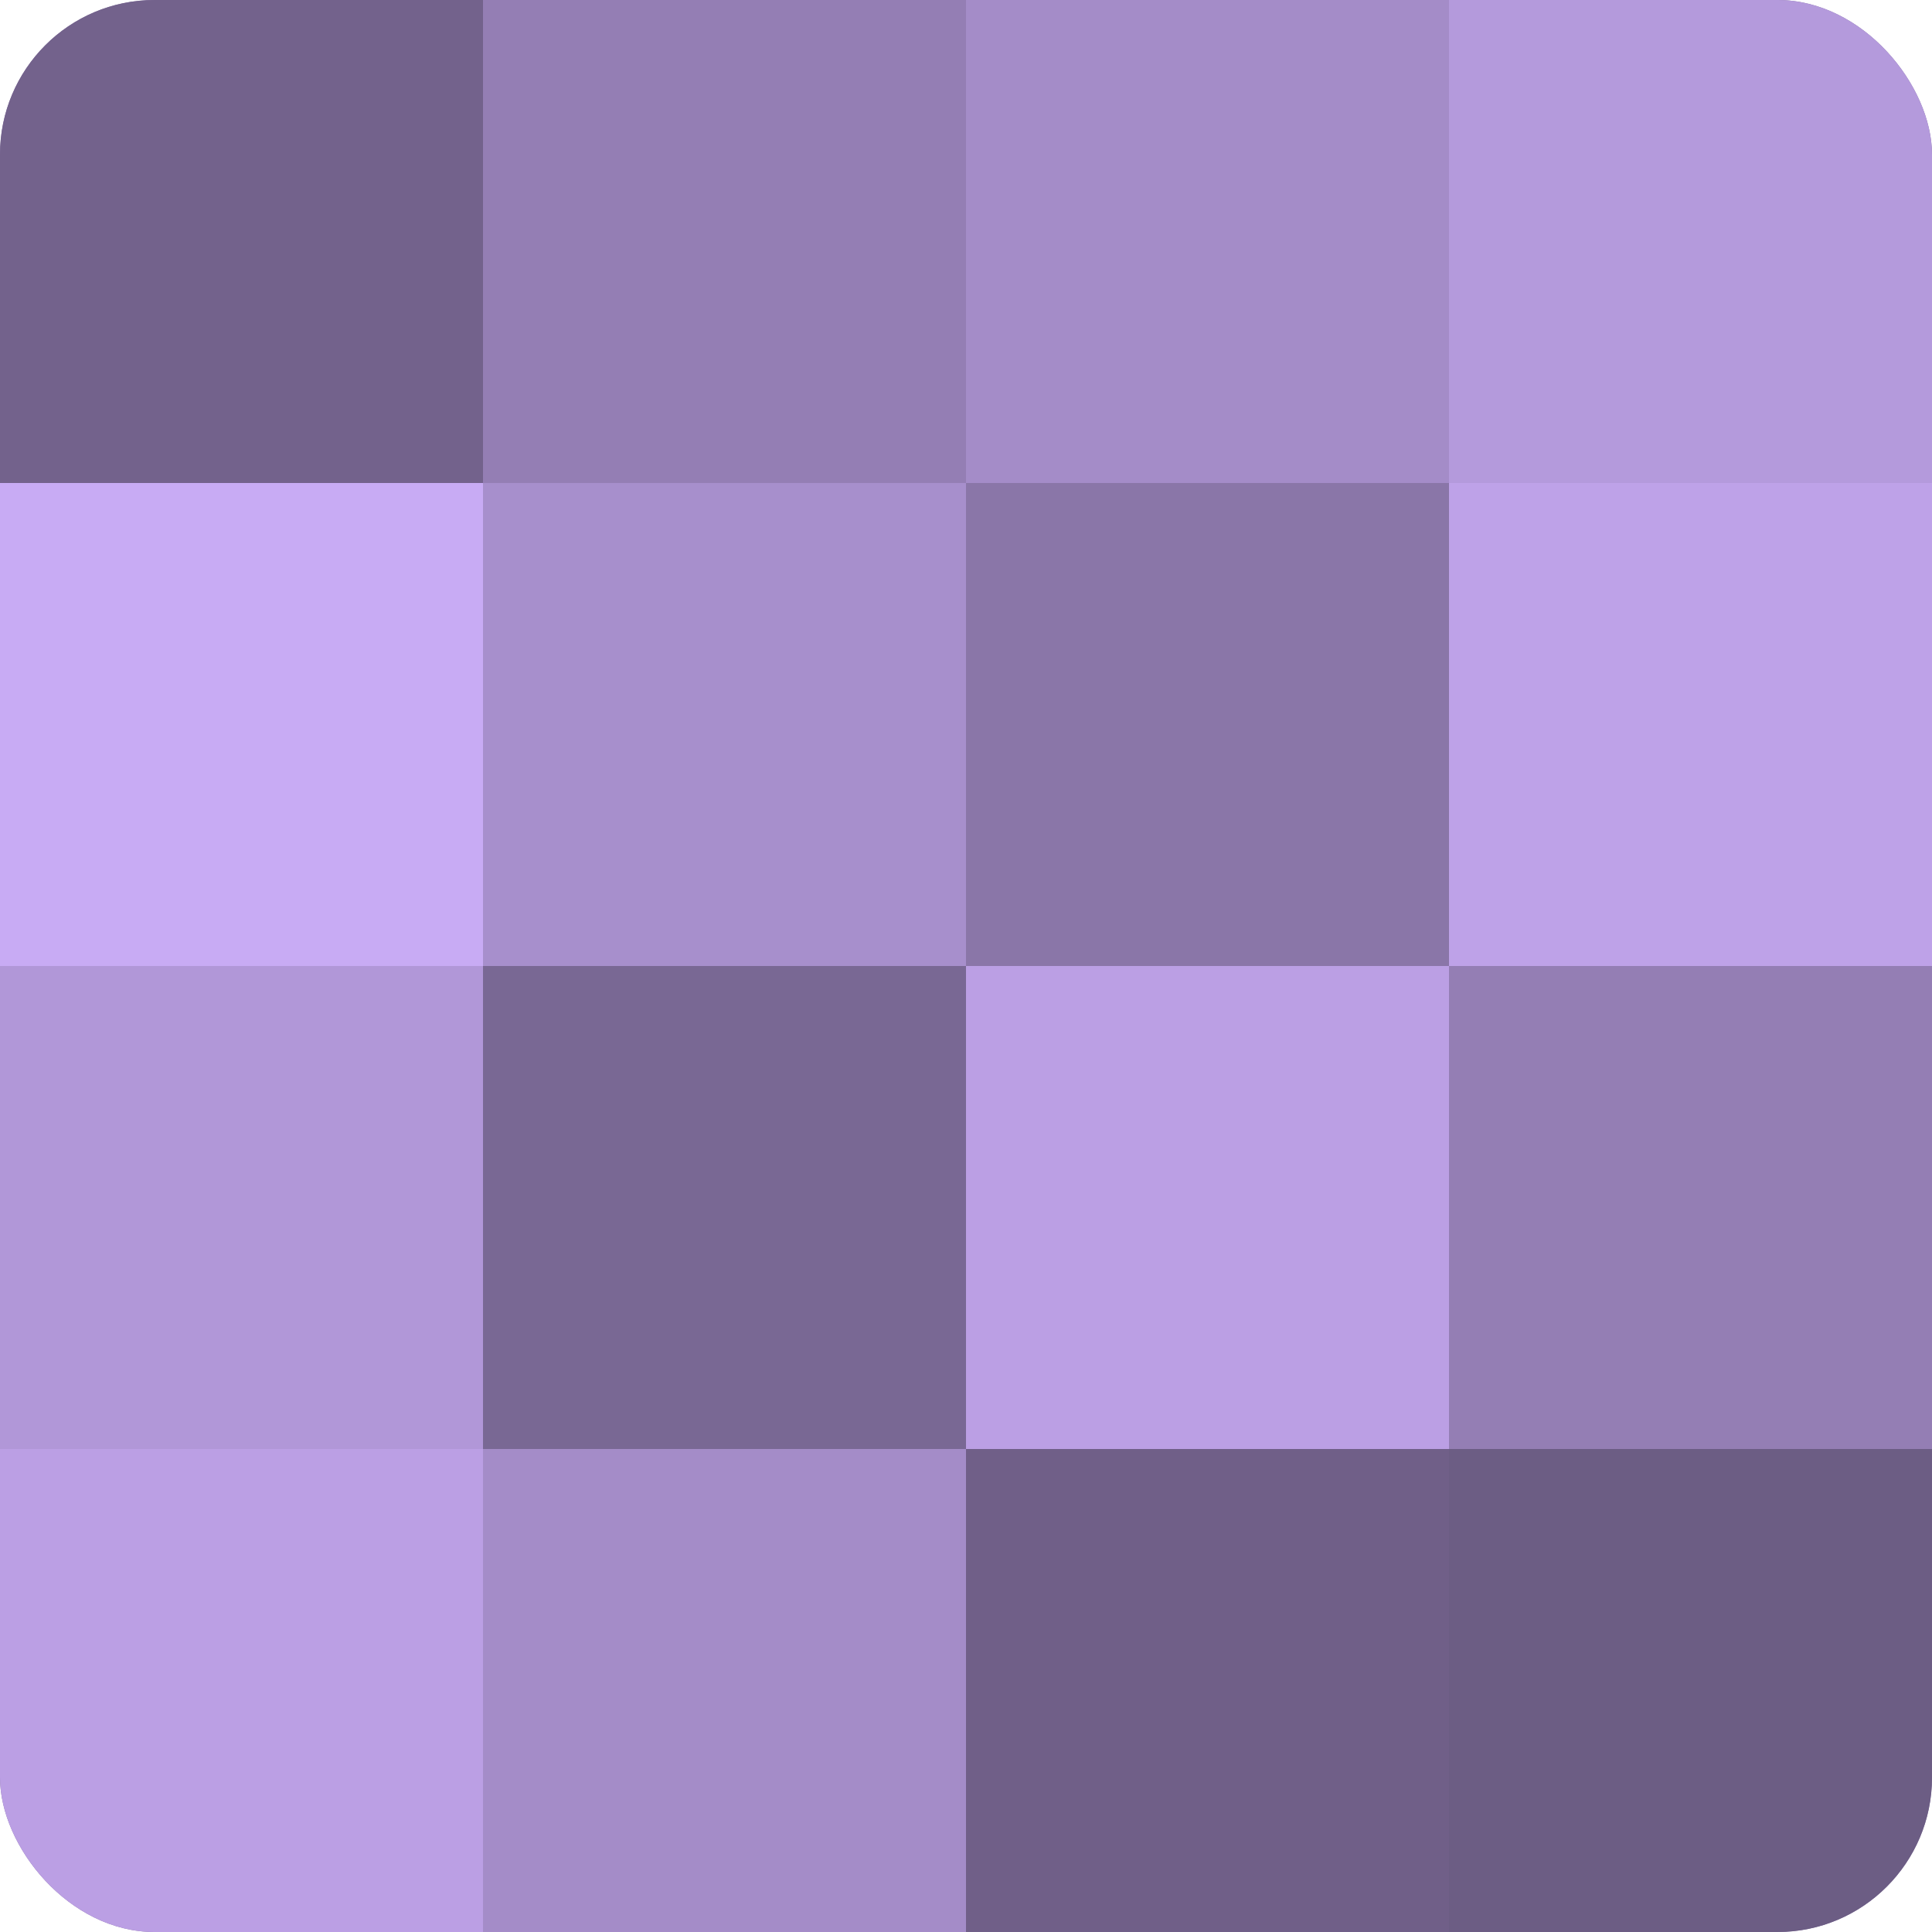
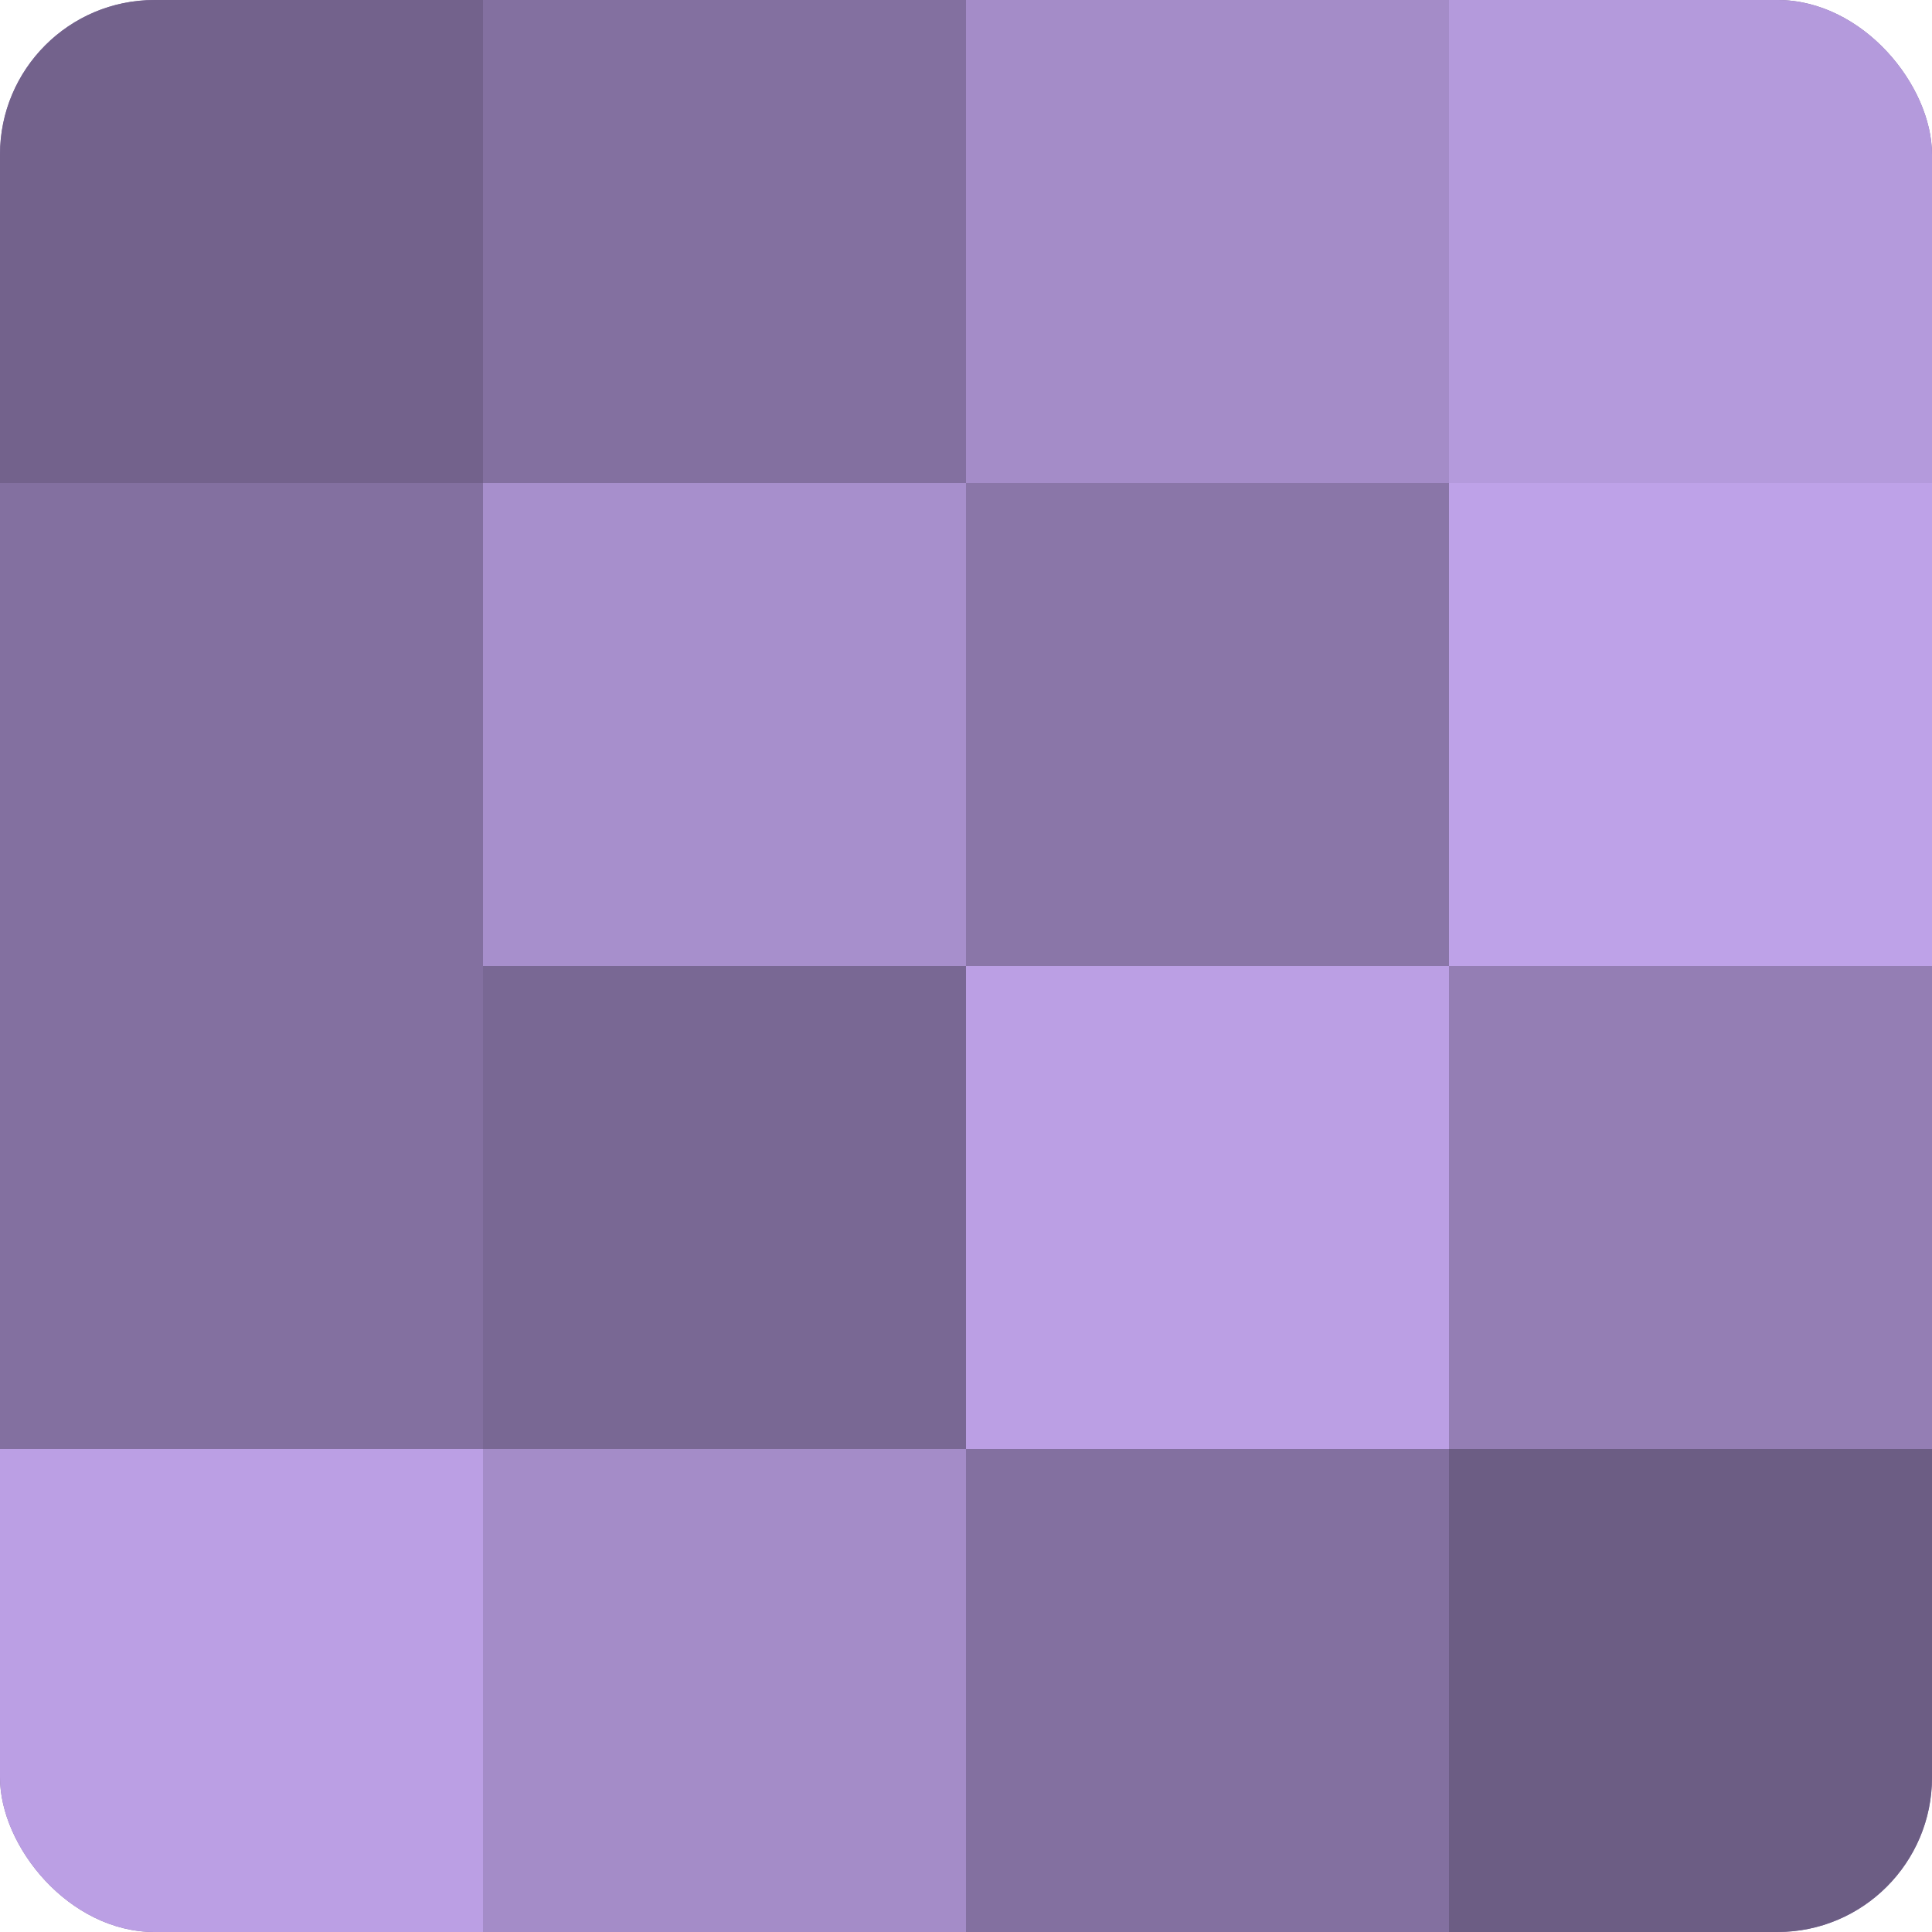
<svg xmlns="http://www.w3.org/2000/svg" width="60" height="60" viewBox="0 0 100 100" preserveAspectRatio="xMidYMid meet">
  <defs>
    <clipPath id="c" width="100" height="100">
      <rect width="100" height="100" rx="8" ry="8" />
    </clipPath>
  </defs>
  <g clip-path="url(#c)">
    <rect width="100" height="100" fill="#8370a0" />
    <rect width="25" height="25" fill="#73628c" />
-     <rect y="25" width="25" height="25" fill="#c8abf4" />
-     <rect y="50" width="25" height="25" fill="#b197d8" />
    <rect y="75" width="25" height="25" fill="#bb9fe4" />
-     <rect x="25" width="25" height="25" fill="#947eb4" />
    <rect x="25" y="25" width="25" height="25" fill="#a78fcc" />
    <rect x="25" y="50" width="25" height="25" fill="#796894" />
    <rect x="25" y="75" width="25" height="25" fill="#a48cc8" />
    <rect x="50" width="25" height="25" fill="#a48cc8" />
    <rect x="50" y="25" width="25" height="25" fill="#8a76a8" />
    <rect x="50" y="50" width="25" height="25" fill="#bb9fe4" />
-     <rect x="50" y="75" width="25" height="25" fill="#705f88" />
    <rect x="75" width="25" height="25" fill="#b49adc" />
    <rect x="75" y="25" width="25" height="25" fill="#bea2e8" />
    <rect x="75" y="50" width="25" height="25" fill="#947eb4" />
    <rect x="75" y="75" width="25" height="25" fill="#6c5d84" />
  </g>
</svg>